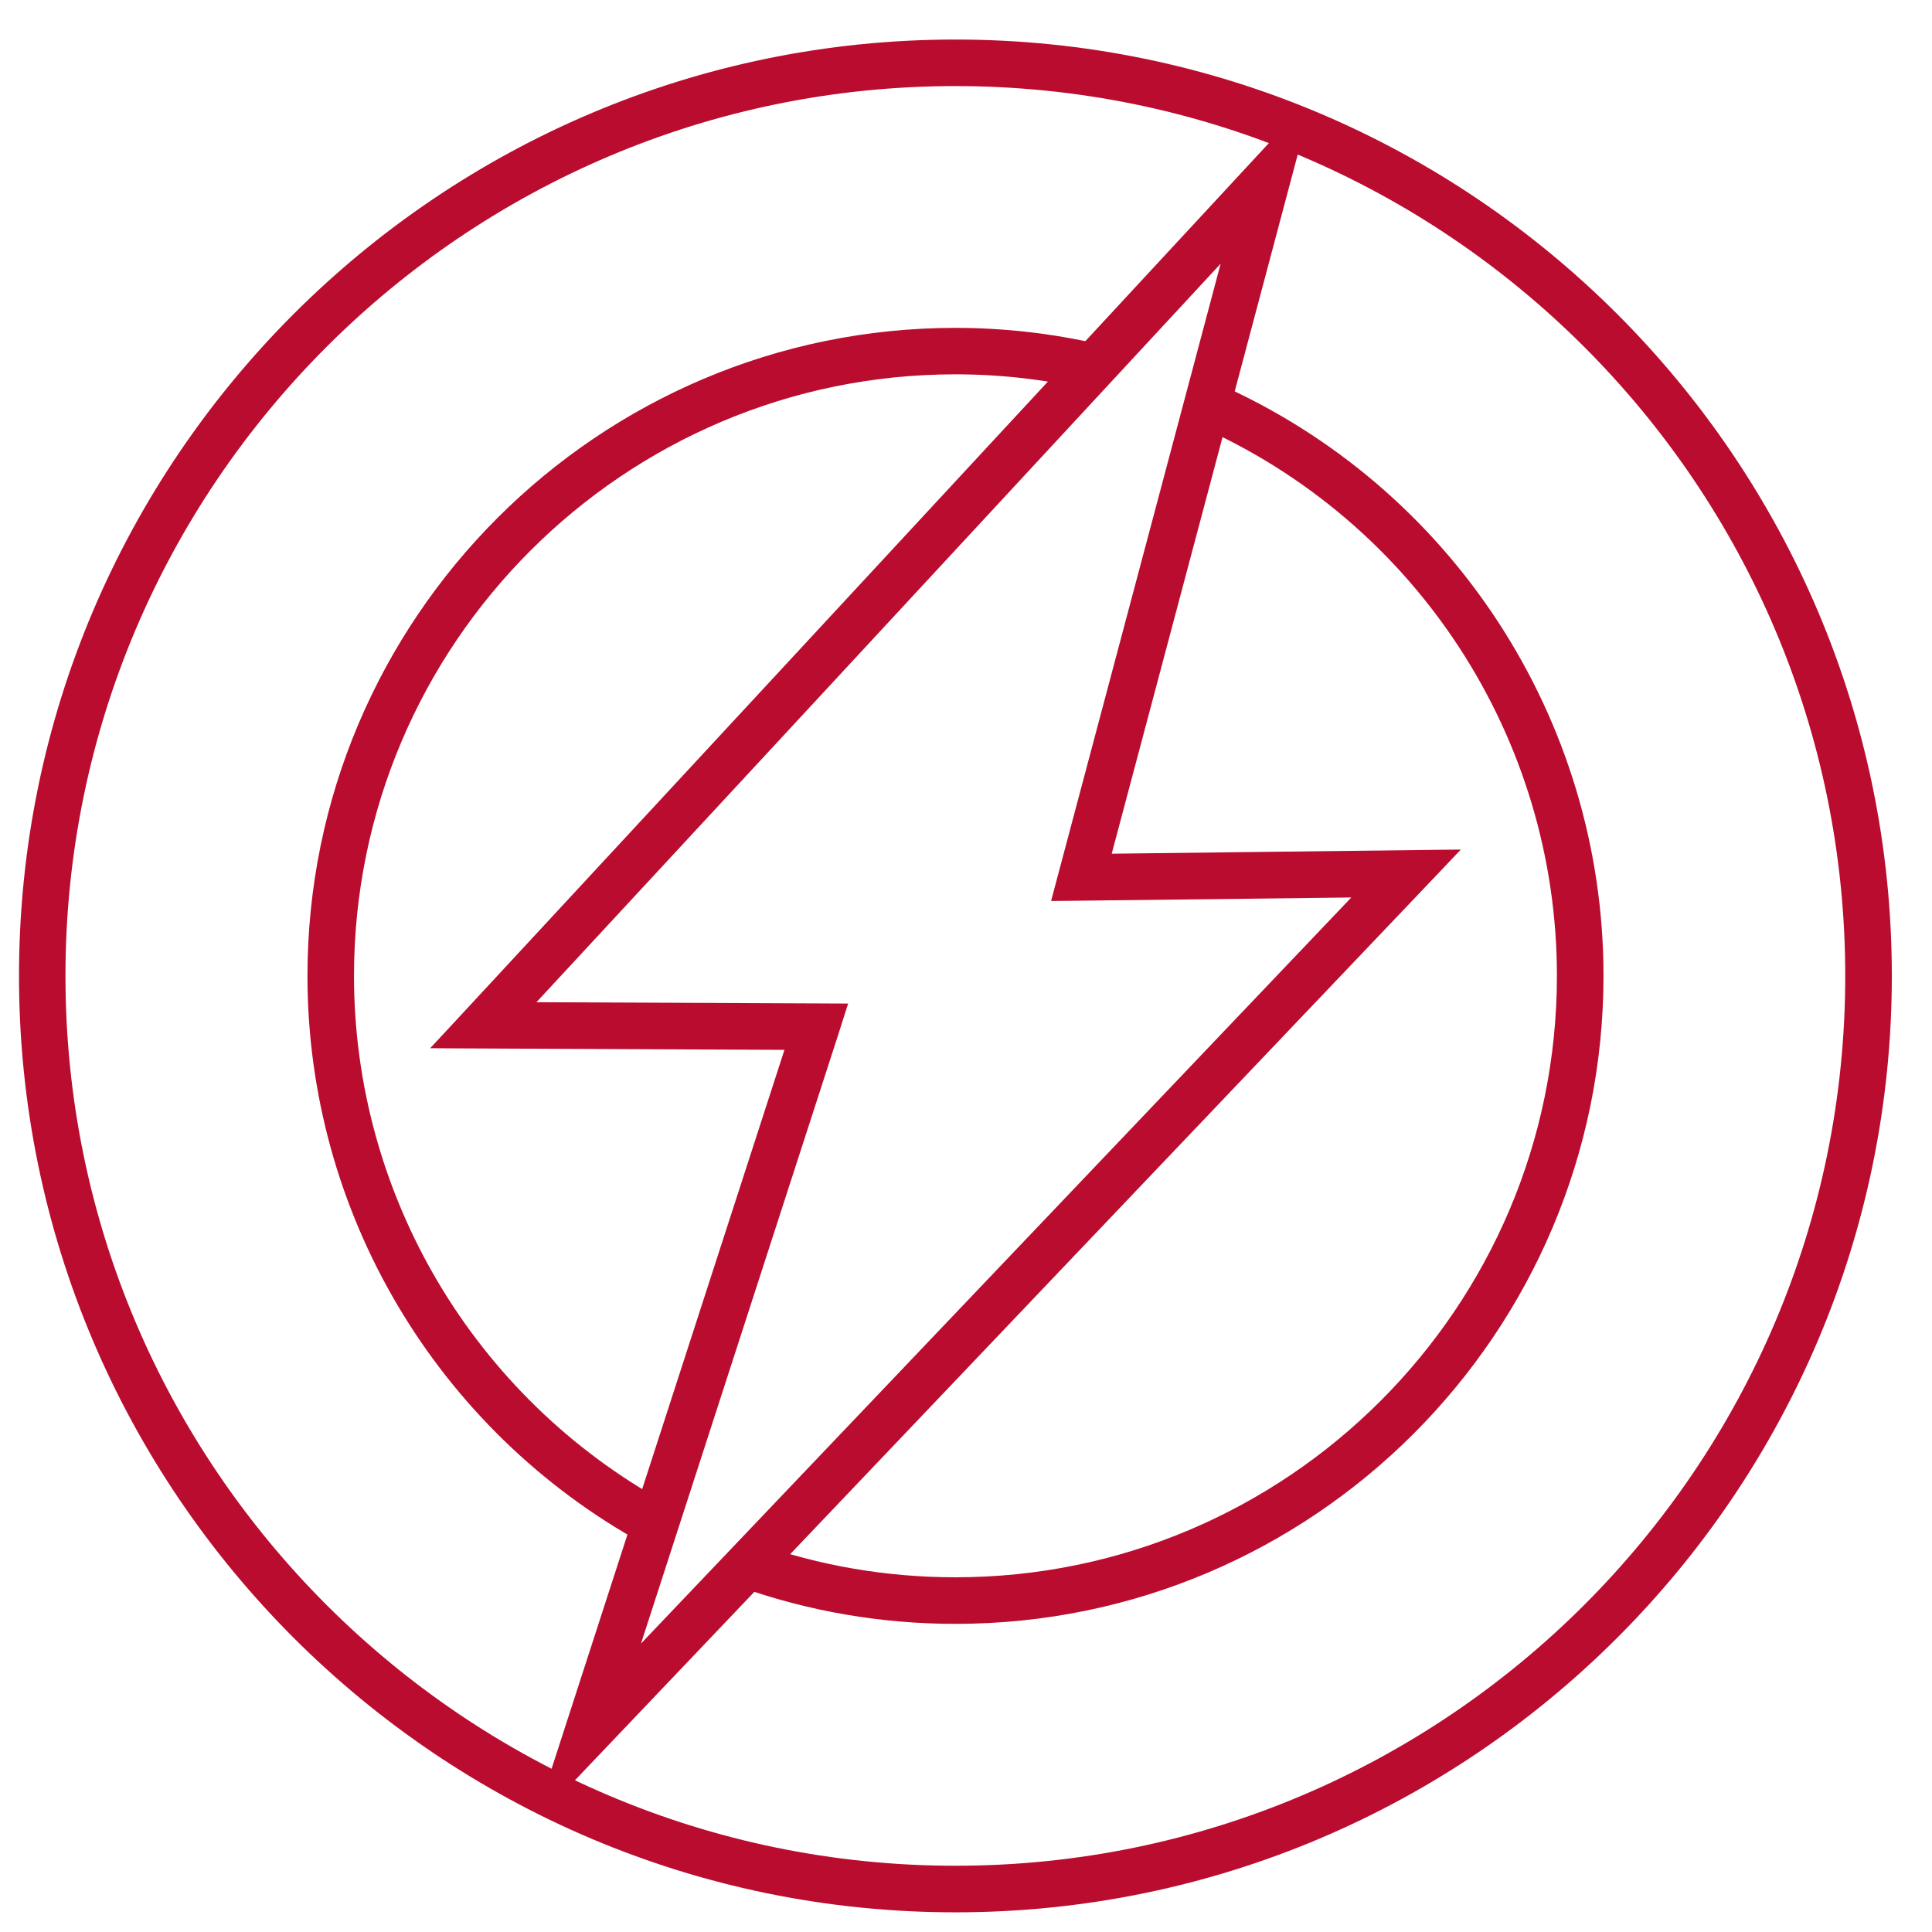
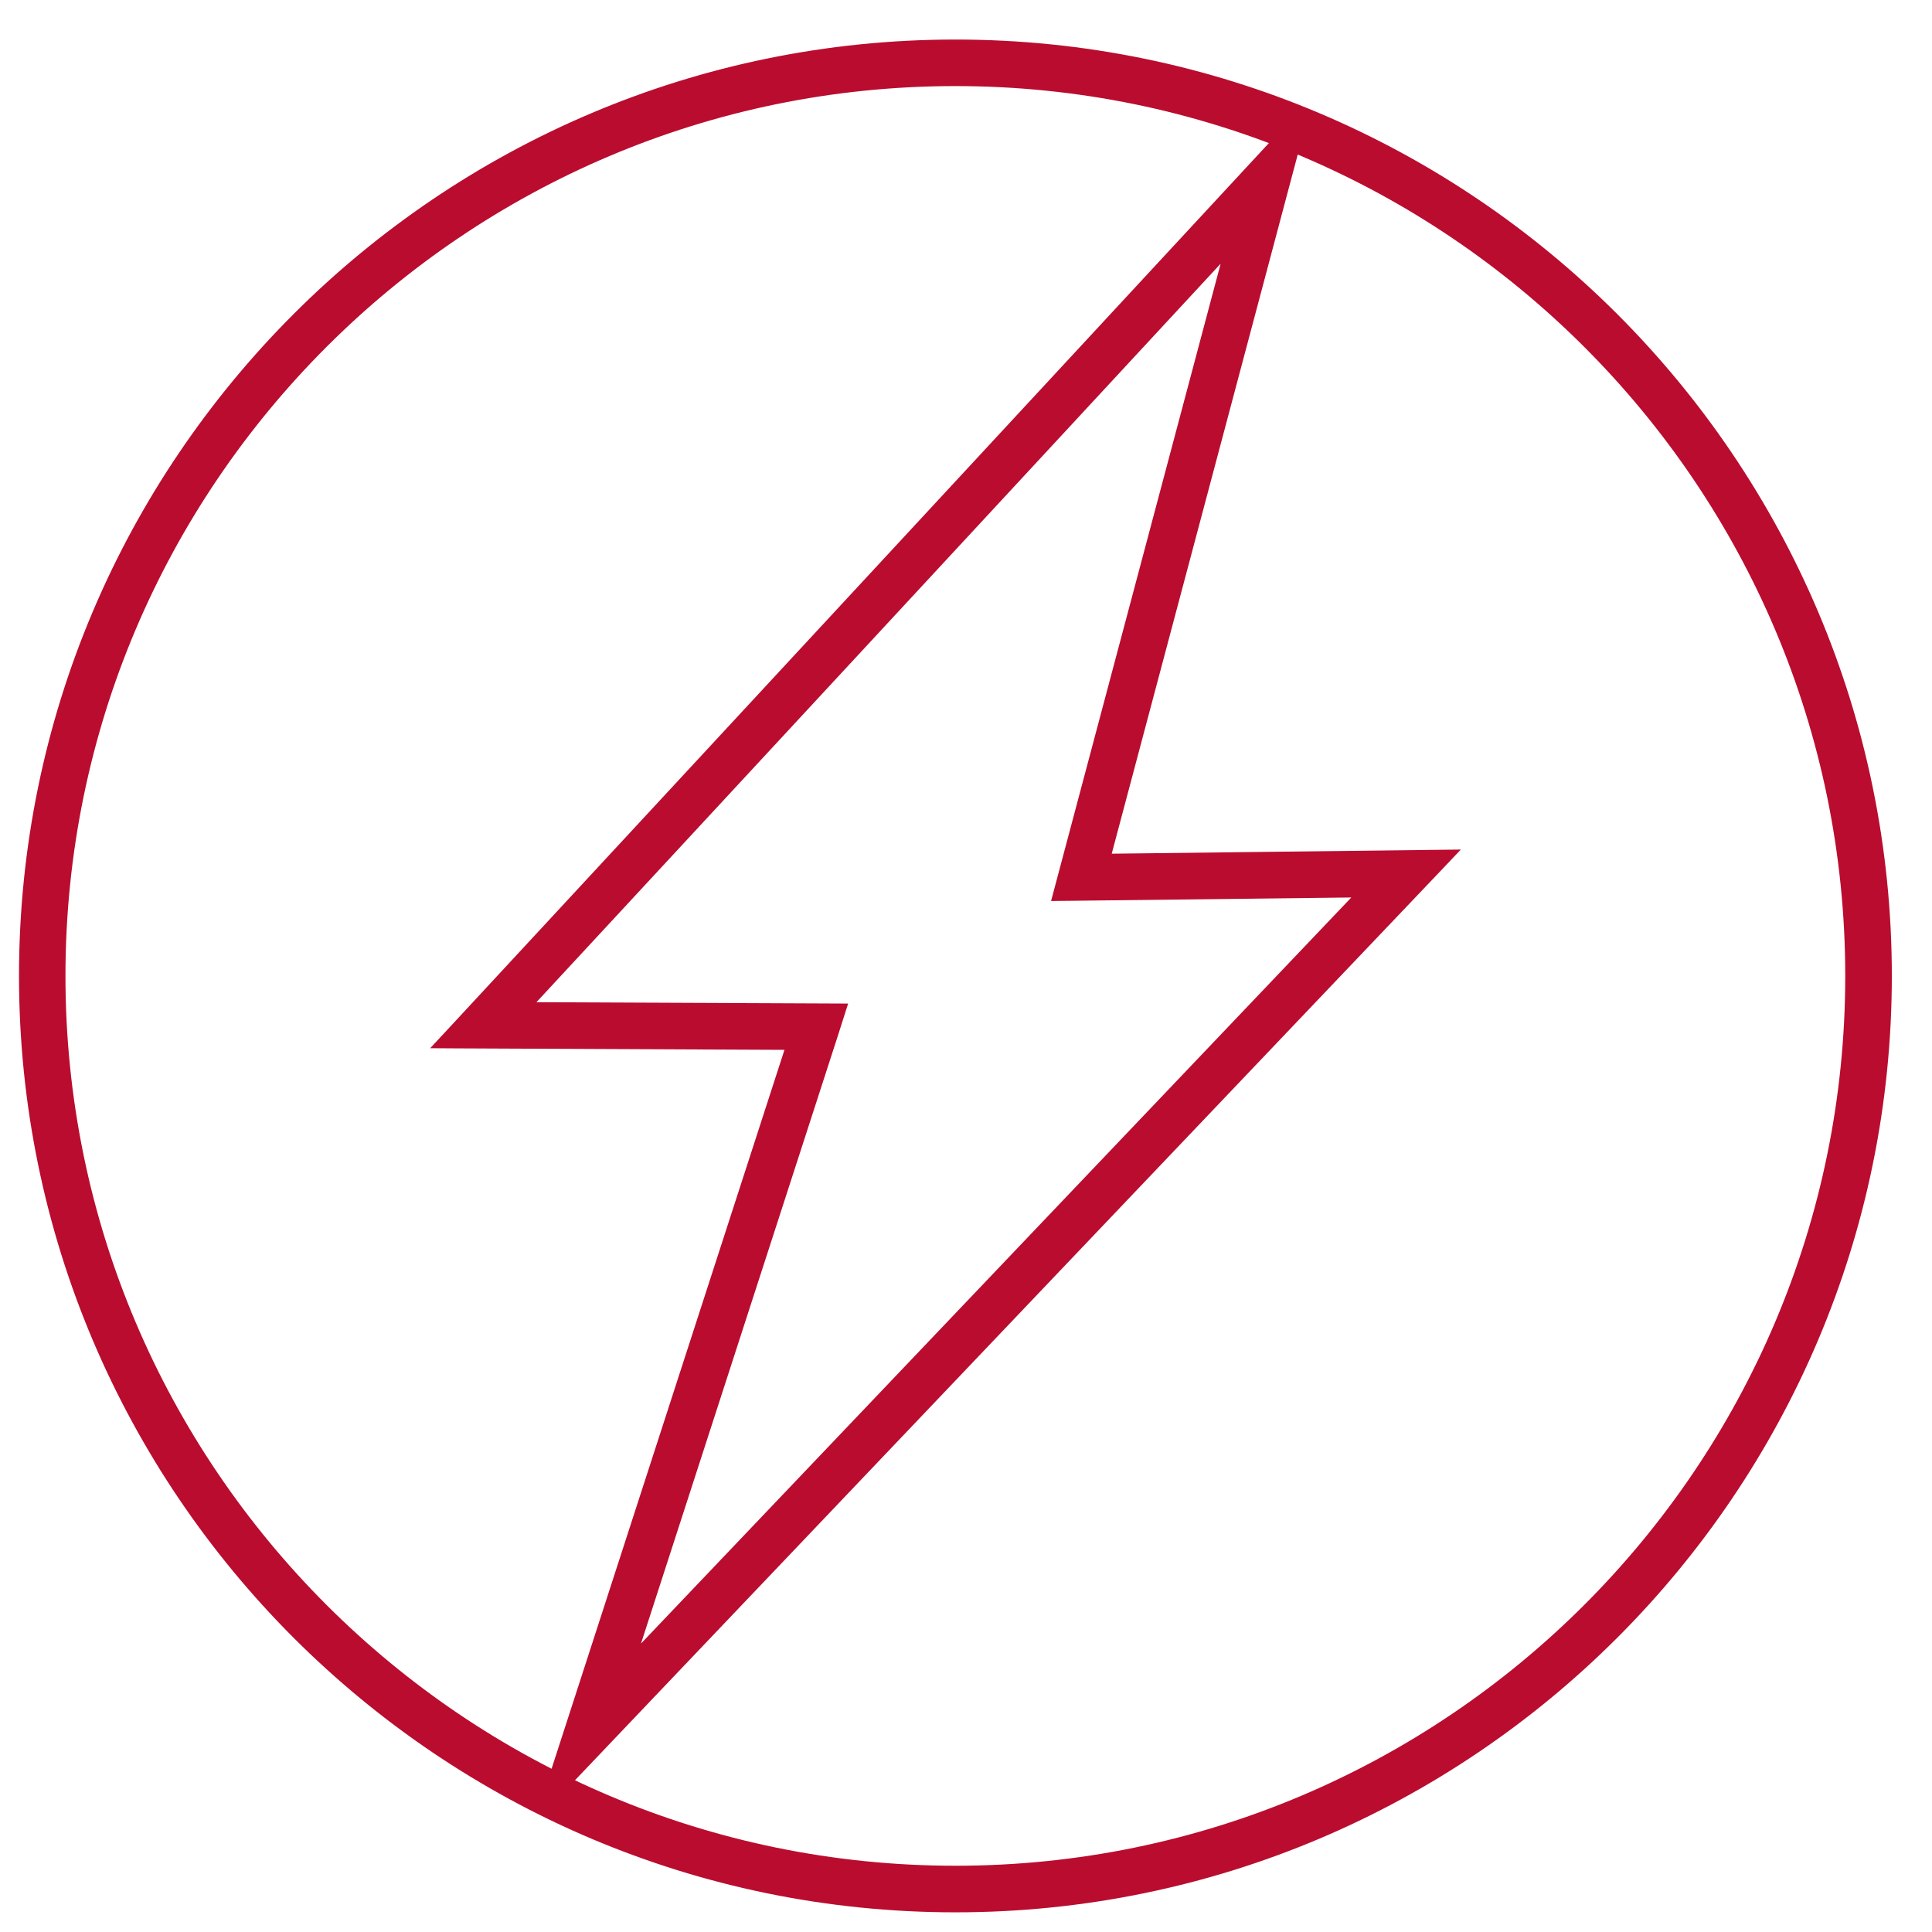
<svg xmlns="http://www.w3.org/2000/svg" fill="none" viewBox="0 0 46 46" height="46" width="46">
  <path stroke-width="0.295" stroke="#BA0C2F" fill="#BA0C2F" d="M0.6 23.236C0.6 35.449 10.535 45.384 22.748 45.384C34.961 45.384 44.896 35.449 44.896 23.236C44.896 11.023 34.961 1.089 22.748 1.089C10.535 1.089 0.6 11.023 0.6 23.236ZM1.411 23.236C1.411 11.473 10.982 1.902 22.748 1.902C34.511 1.902 44.082 11.473 44.082 23.236C44.082 34.999 34.514 44.57 22.748 44.57C10.982 44.57 1.411 34.999 1.411 23.236Z" />
-   <path stroke-width="0.295" stroke="#BA0C2F" fill="#BA0C2F" d="M17.574 37.456L17.524 37.595L17.663 37.644C19.296 38.223 21.005 38.516 22.748 38.516C31.176 38.516 38.031 31.661 38.031 23.233C38.031 17.179 34.446 11.691 28.9 9.253L28.765 9.193L28.706 9.328L28.498 9.801L28.439 9.936L28.574 9.996C33.824 12.305 37.217 17.503 37.217 23.233C37.217 31.212 30.726 37.702 22.748 37.702C21.096 37.702 19.479 37.425 17.936 36.878L17.797 36.829L17.748 36.968L17.574 37.456Z" />
-   <path stroke-width="0.295" stroke="#BA0C2F" fill="#BA0C2F" d="M15.409 36.635L15.506 36.688L15.585 36.61L15.588 36.607L15.603 36.592L15.613 36.574L15.86 36.122L15.931 35.993L15.801 35.922C11.164 33.374 8.281 28.511 8.281 23.234C8.281 15.255 14.772 8.765 22.75 8.765C23.825 8.765 24.9 8.888 25.944 9.127L26.088 9.16L26.121 9.016L26.237 8.513L26.27 8.369L26.126 8.336C25.02 8.083 23.887 7.954 22.75 7.954C14.322 7.954 7.468 14.812 7.468 23.237C7.468 28.811 10.51 33.944 15.409 36.635Z" />
  <path stroke-width="0.295" stroke="#BA0C2F" fill="#BA0C2F" d="M13.242 42.278L13.422 42.306L13.496 42.377L34.194 20.633L34.435 20.379L34.085 20.383L26.277 20.476L30.829 3.366L30.578 3.228L10.808 24.566L10.579 24.812L10.915 24.814L18.88 24.85L13.261 42.196L13.242 42.216V42.275V42.278ZM12.436 24.008L29.358 5.743L25.268 21.115L25.218 21.303L25.413 21.301L32.522 21.217L14.922 39.703L19.824 24.569L19.824 24.568L19.931 24.232L19.992 24.041L19.791 24.04L12.436 24.008Z" />
</svg>